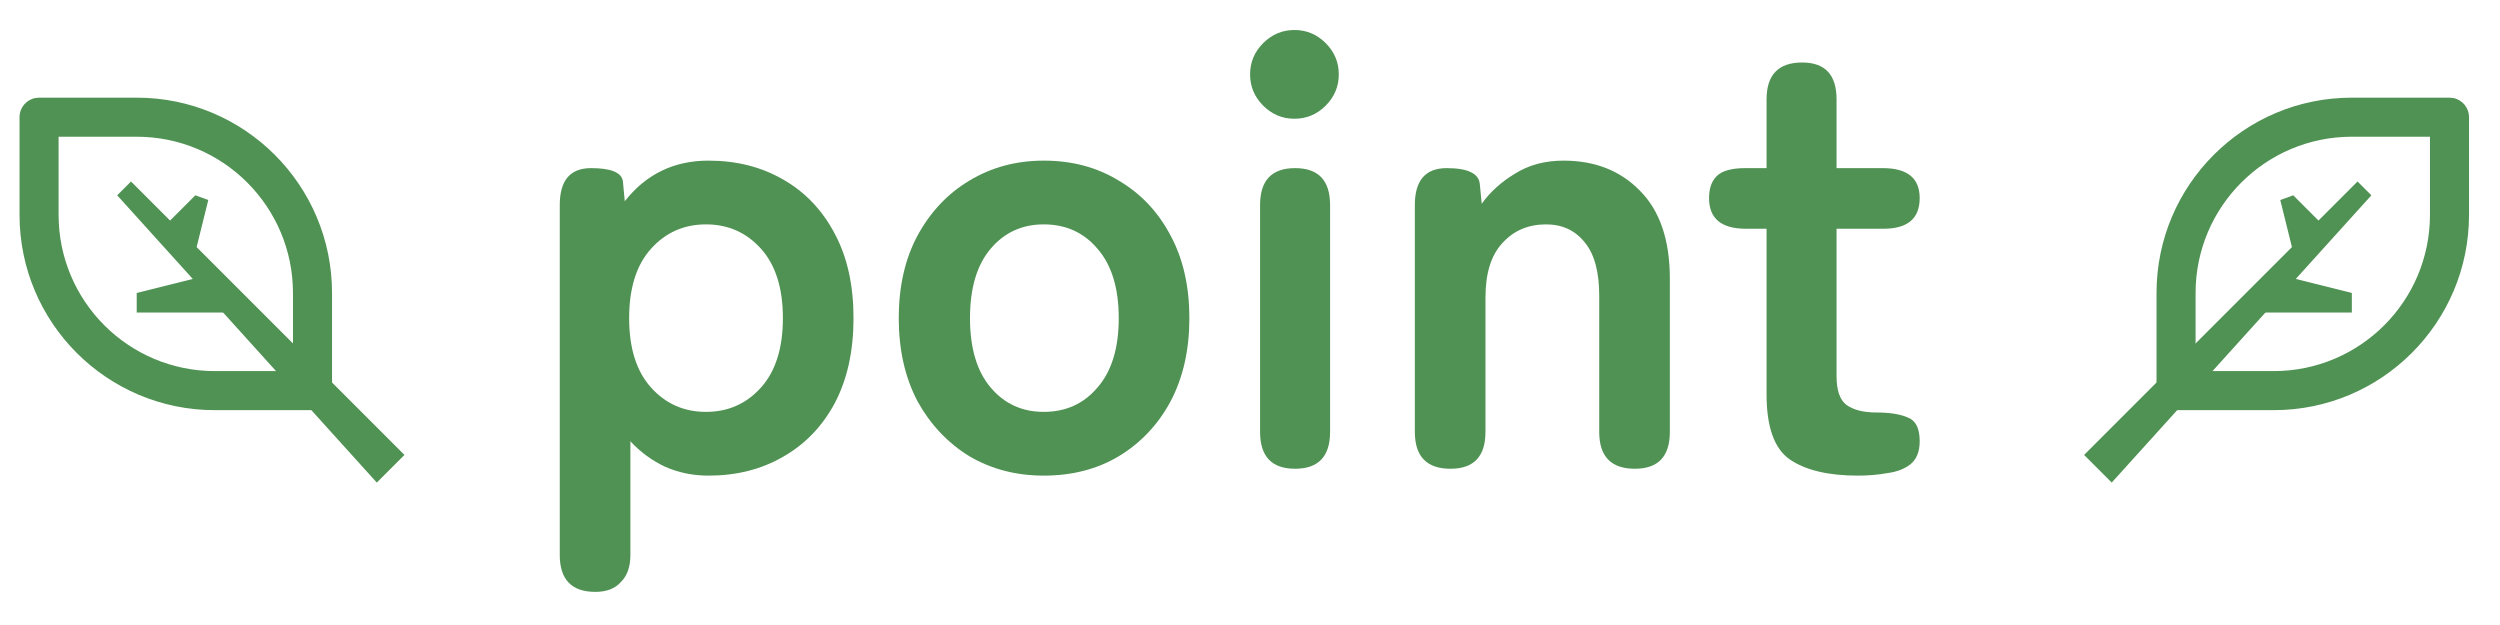
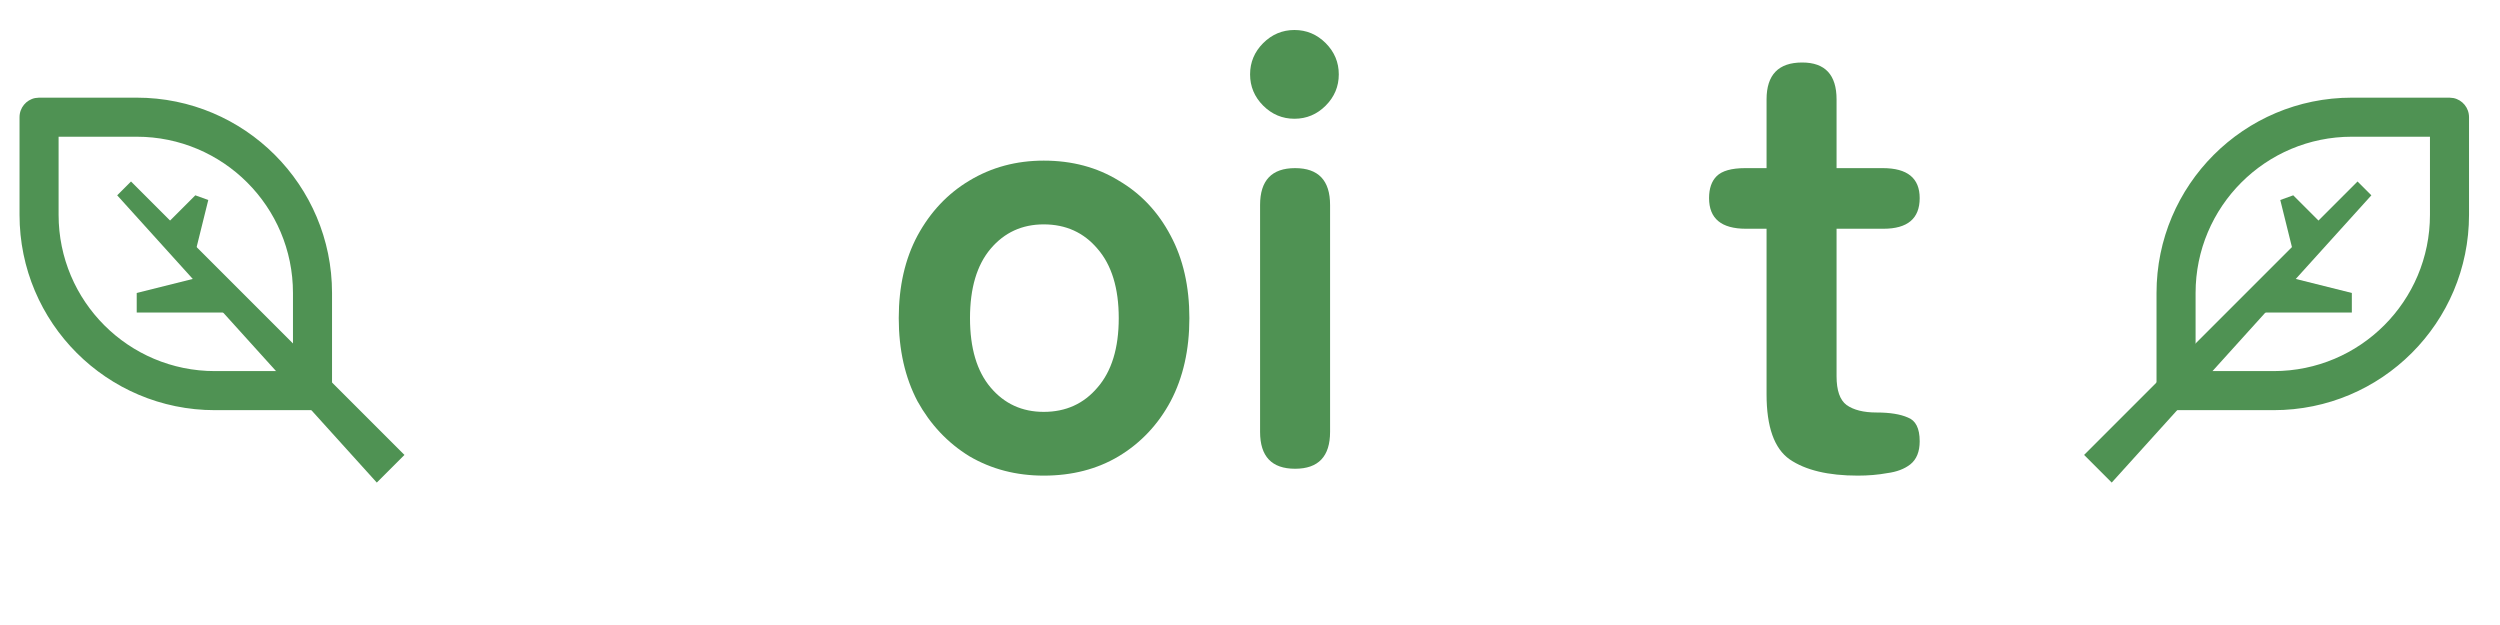
<svg xmlns="http://www.w3.org/2000/svg" width="64" height="16" viewBox="0 0 64 16" fill="none">
  <path d="M47.56 12.176C46.802 12.176 46.221 12.037 45.816 11.76C45.421 11.483 45.224 10.928 45.224 10.096V5.856H44.696C44.066 5.856 43.752 5.595 43.752 5.072C43.752 4.827 43.816 4.64 43.944 4.512C44.082 4.373 44.328 4.304 44.68 4.304H45.224V2.544C45.224 1.915 45.528 1.6 46.136 1.6C46.722 1.6 47.016 1.915 47.016 2.544V4.304H48.2C48.829 4.304 49.144 4.56 49.144 5.072C49.144 5.595 48.834 5.856 48.216 5.856H47.016V9.632C47.016 9.995 47.101 10.24 47.272 10.368C47.453 10.496 47.709 10.56 48.04 10.56C48.381 10.56 48.648 10.603 48.84 10.688C49.042 10.763 49.144 10.965 49.144 11.296C49.144 11.563 49.064 11.76 48.904 11.888C48.754 12.005 48.557 12.08 48.312 12.112C48.077 12.155 47.826 12.176 47.56 12.176Z" fill="#4F9253" />
-   <path d="M37.132 12C36.524 12 36.22 11.685 36.22 11.056V5.248C36.22 4.619 36.492 4.304 37.036 4.304C37.58 4.304 37.863 4.443 37.884 4.72L37.932 5.216C38.145 4.917 38.428 4.661 38.78 4.448C39.132 4.224 39.548 4.112 40.028 4.112C40.828 4.112 41.479 4.368 41.98 4.88C42.492 5.392 42.748 6.144 42.748 7.136V11.056C42.748 11.685 42.45 12 41.852 12C41.244 12 40.94 11.685 40.94 11.056V7.568C40.94 6.96 40.818 6.507 40.572 6.208C40.327 5.899 39.996 5.744 39.58 5.744C39.121 5.744 38.748 5.904 38.46 6.224C38.172 6.533 38.028 6.997 38.028 7.616V11.056C38.028 11.685 37.73 12 37.132 12Z" fill="#4F9253" />
  <path d="M33.154 12C32.556 12 32.258 11.685 32.258 11.056V5.248C32.258 4.619 32.556 4.304 33.154 4.304C33.751 4.304 34.05 4.619 34.05 5.248V11.056C34.05 11.685 33.751 12 33.154 12ZM33.138 3.04C32.828 3.04 32.562 2.928 32.337 2.704C32.114 2.48 32.002 2.213 32.002 1.904C32.002 1.595 32.114 1.328 32.337 1.104C32.562 0.88 32.828 0.768 33.138 0.768C33.447 0.768 33.714 0.88 33.938 1.104C34.161 1.328 34.273 1.595 34.273 1.904C34.273 2.213 34.161 2.48 33.938 2.704C33.714 2.928 33.447 3.04 33.138 3.04Z" fill="#4F9253" />
  <path d="M26.72 12.176C26.016 12.176 25.381 12.011 24.816 11.68C24.261 11.339 23.818 10.869 23.488 10.272C23.168 9.664 23.008 8.955 23.008 8.144C23.008 7.333 23.168 6.629 23.488 6.032C23.818 5.424 24.261 4.955 24.816 4.624C25.381 4.283 26.016 4.112 26.72 4.112C27.445 4.112 28.085 4.283 28.64 4.624C29.205 4.955 29.648 5.424 29.968 6.032C30.288 6.629 30.448 7.333 30.448 8.144C30.448 8.955 30.288 9.664 29.968 10.272C29.648 10.869 29.205 11.339 28.64 11.68C28.085 12.011 27.445 12.176 26.72 12.176ZM26.72 10.544C27.285 10.544 27.744 10.336 28.096 9.92C28.458 9.504 28.64 8.912 28.64 8.144C28.64 7.376 28.458 6.784 28.096 6.368C27.744 5.952 27.285 5.744 26.72 5.744C26.165 5.744 25.712 5.952 25.36 6.368C25.008 6.784 24.832 7.376 24.832 8.144C24.832 8.912 25.008 9.504 25.36 9.92C25.712 10.336 26.165 10.544 26.72 10.544Z" fill="#4F9253" />
-   <path d="M15.242 15.152C14.634 15.152 14.33 14.837 14.33 14.208V5.248C14.33 4.619 14.596 4.304 15.13 4.304C15.642 4.304 15.914 4.416 15.946 4.64L15.994 5.152C16.538 4.459 17.252 4.112 18.138 4.112C18.852 4.112 19.487 4.272 20.042 4.592C20.607 4.912 21.05 5.376 21.37 5.984C21.69 6.581 21.85 7.301 21.85 8.144C21.85 8.987 21.69 9.712 21.37 10.32C21.05 10.917 20.607 11.376 20.042 11.696C19.487 12.016 18.852 12.176 18.138 12.176C17.743 12.176 17.375 12.101 17.034 11.952C16.692 11.792 16.394 11.573 16.138 11.296V14.208C16.138 14.507 16.058 14.736 15.898 14.896C15.748 15.067 15.53 15.152 15.242 15.152ZM18.074 10.544C18.639 10.544 19.108 10.336 19.482 9.92C19.855 9.504 20.042 8.912 20.042 8.144C20.042 7.376 19.855 6.784 19.482 6.368C19.108 5.952 18.639 5.744 18.074 5.744C17.508 5.744 17.039 5.952 16.666 6.368C16.292 6.784 16.106 7.376 16.106 8.144C16.106 8.912 16.292 9.504 16.666 9.92C17.039 10.336 17.508 10.544 18.074 10.544Z" fill="#4F9253" />
  <path d="M3.5 2.5L1 2.5L0.899 2.51C0.671 2.556 0.5 2.758 0.5 3L0.5 5.5C0.5 8.261 2.739 10.5 5.5 10.5L8 10.5C8.276 10.5 8.5 10.276 8.5 10L8.5 7.5C8.5 4.739 6.261 2.5 3.5 2.5ZM3.5 3.5C5.709 3.5 7.5 5.291 7.5 7.5L7.5 9.5L5.5 9.5C3.291 9.5 1.5 7.709 1.5 5.5L1.5 3.5L3.5 3.5Z" fill="#4F9253" />
  <path d="M3 5L9.646 12.354L10.354 11.646L3.354 4.646L3 5Z" fill="#4F9253" />
  <path d="M3.5 7.5V8H6L5.5 7L3.5 7.5Z" fill="#4F9253" />
  <path d="M4 6L4.528 6.284L5.014 6.404L5.332 5.12L5 5L4 6Z" fill="#4F9253" />
  <path d="M60.207 2.5L62.707 2.5L62.808 2.51C63.036 2.556 63.207 2.758 63.207 3L63.207 5.5C63.207 8.261 60.968 10.5 58.207 10.5L55.707 10.5C55.431 10.5 55.207 10.276 55.207 10L55.207 7.5C55.207 4.739 57.446 2.5 60.207 2.5ZM60.207 3.5C57.998 3.5 56.207 5.291 56.207 7.5L56.207 9.5L58.207 9.5C60.416 9.5 62.207 7.709 62.207 5.5L62.207 3.5L60.207 3.5Z" fill="#4F9253" />
  <path d="M60.707 5L54.06 12.354L53.353 11.646L60.353 4.646L60.707 5Z" fill="#4F9253" />
  <path d="M60.207 7.5V8H57.707L58.207 7L60.207 7.5Z" fill="#4F9253" />
  <path d="M59.707 6L59.179 6.284L58.693 6.404L58.375 5.12L58.707 5L59.707 6Z" fill="#4F9253" />
</svg>